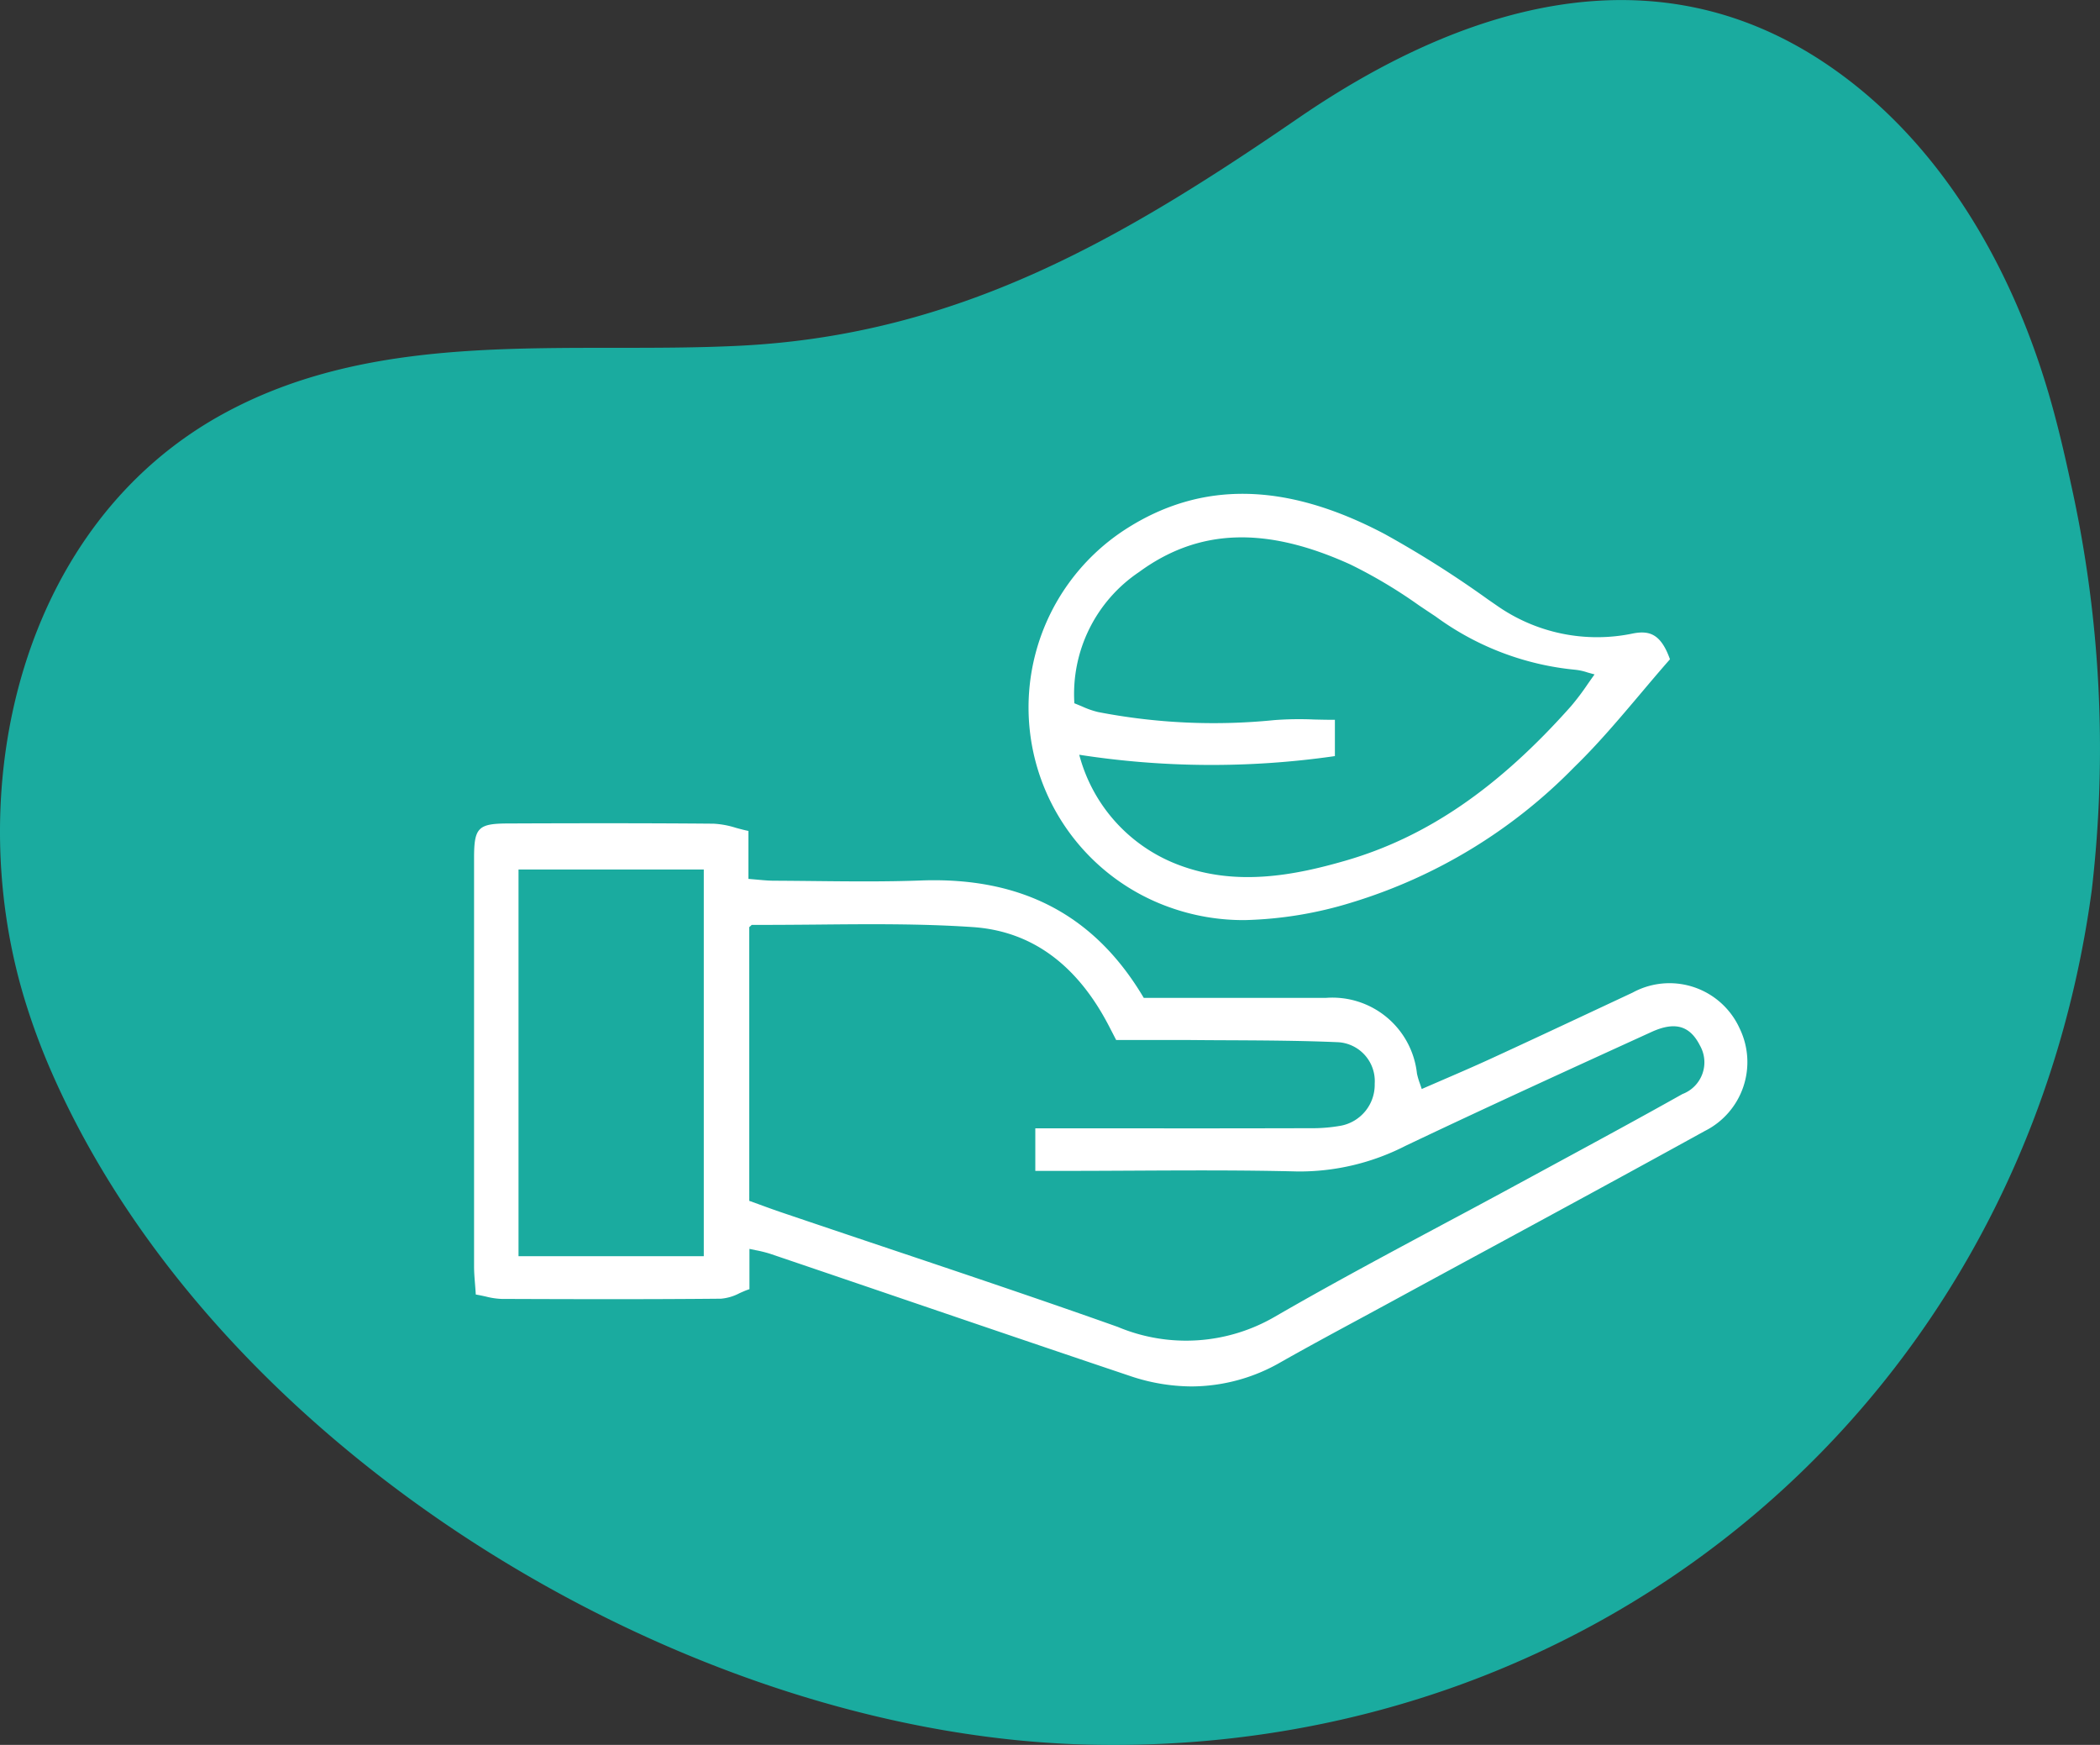
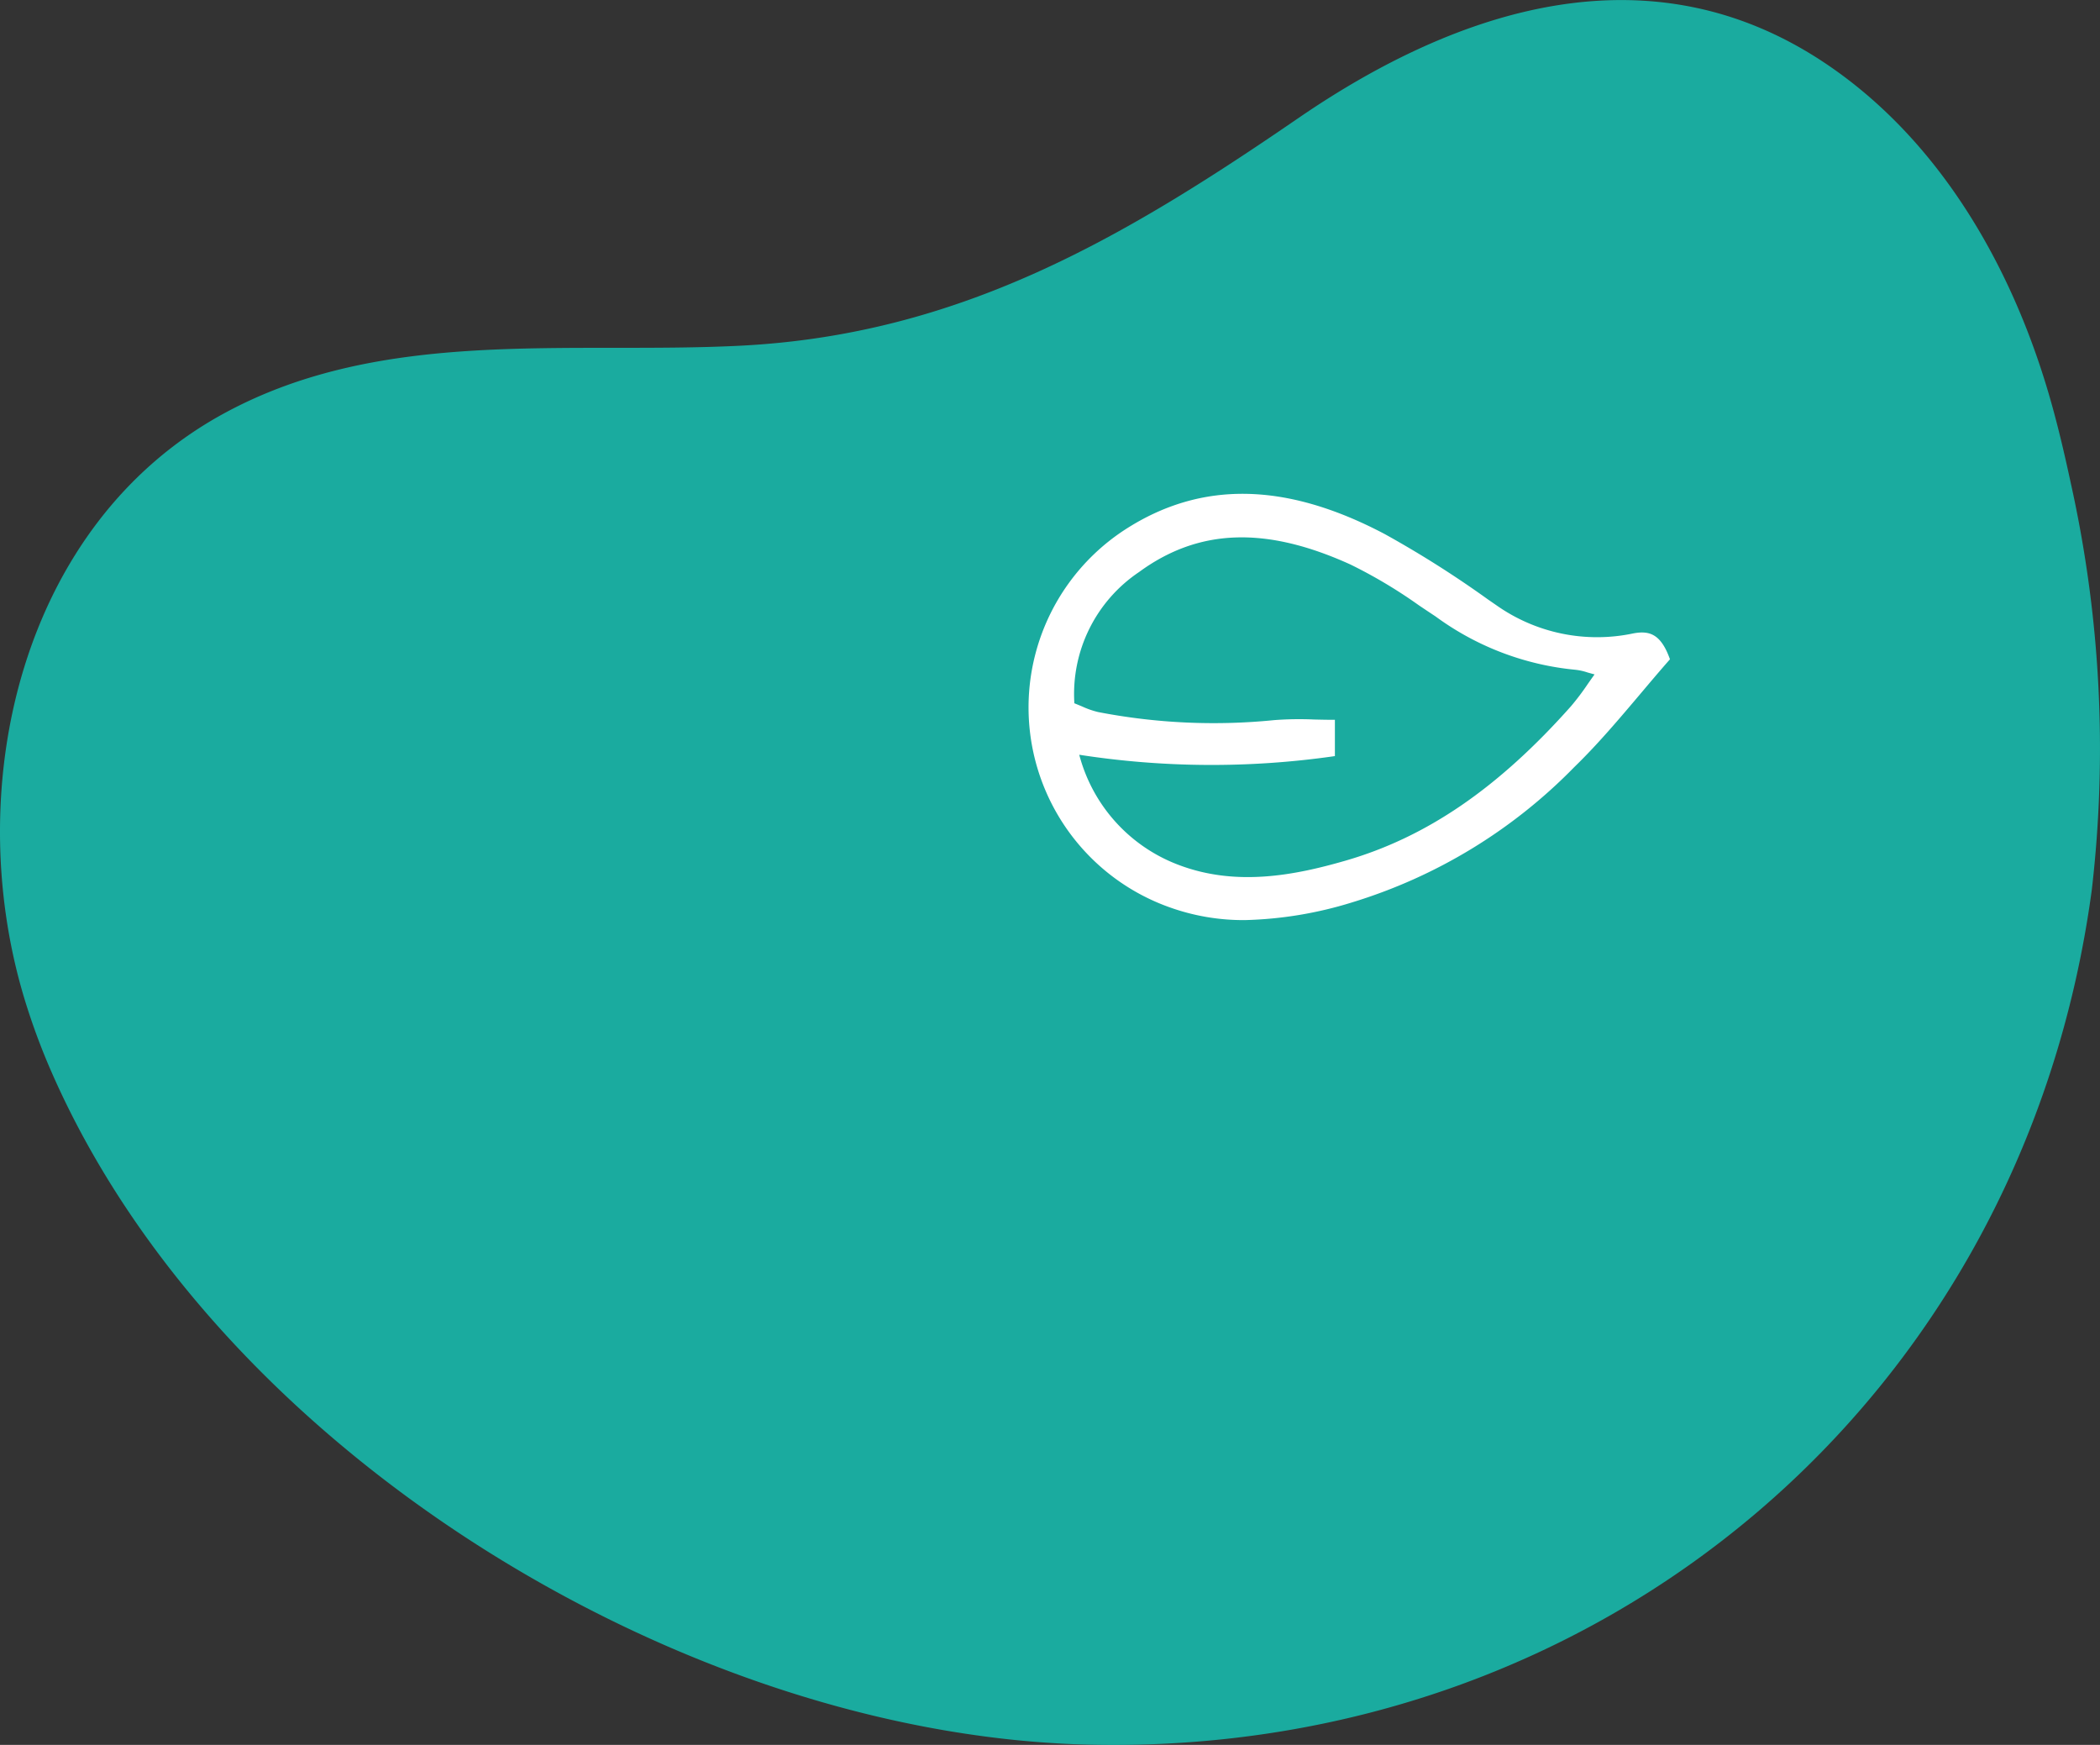
<svg xmlns="http://www.w3.org/2000/svg" width="106.344" height="88.345" viewBox="0 0 106.344 88.345">
  <rect x="0" y="0" width="106.344" height="88.345" fill="#333333" stroke="none" />
  <g transform="translate(14396.821 5397.83)">
    <path d="M378.09,874.8c-.292-1.362-.607-2.708-.972-4.006-1.89-6.745-5.57-13.234-11.375-17.156-8.894-6.011-18.629-2.859-26.772,2.733-8.89,6.1-17.161,10.945-28.206,11.513-8.769.449-18.166-.951-26.211,3.443-10.271,5.61-13.282,18.85-10.125,29.479a33.452,33.452,0,0,0,1.431,3.891c4.561,10.39,13.54,19.334,24.079,25.452,8.955,5.2,19.03,8.364,28.517,8.569,25.927.561,47.242-17.557,50.707-43.276A61.87,61.87,0,0,0,378.09,874.8Z" transform="translate(-14670.056 -6248.213)" fill="#1aab9f" />
    <g transform="translate(-14670.056 -6248.213)">
-       <path d="M361.333,902.459a3.9,3.9,0,0,0-5.159-1.951c-.09.04-.177.084-.263.131l-1.837.86c-1.759.824-3.579,1.676-5.373,2.5-.8.367-1.593.71-2.433,1.072l-1.037.449c-.031-.1-.06-.181-.087-.26a3.778,3.778,0,0,1-.154-.52,4.308,4.308,0,0,0-4.62-3.833h-9.214c-2.479-4.189-6.174-6.136-11.3-5.944-1.791.066-3.616.047-5.381.028-.675-.007-1.35-.014-2.025-.017-.3,0-.6-.029-.923-.059l-.392-.034v-2.427l-.092-.02c-.186-.04-.367-.09-.544-.138a4.481,4.481,0,0,0-1.135-.209c-3.538-.031-7.1-.024-10.422-.011-1.495.006-1.7.217-1.7,1.737v20.7c0,.282.023.565.047.865.012.146.024.3.034.456l.006.091.09.016c.148.027.287.058.42.087a3.765,3.765,0,0,0,.791.12c3.574.014,7.377.025,11.117-.011a2.451,2.451,0,0,0,.937-.279c.139-.062.283-.127.426-.177l.077-.027v-2.039l.313.066a6.273,6.273,0,0,1,.739.183q3.334,1.131,6.668,2.268c3.781,1.288,7.691,2.62,11.543,3.914a9.821,9.821,0,0,0,3.128.533,9.086,9.086,0,0,0,4.525-1.234c1.322-.748,2.683-1.483,4-2.194l1.466-.794q2.4-1.306,4.807-2.609c3.671-1.99,7.466-4.048,11.186-6.1A3.9,3.9,0,0,0,361.333,902.459Zm-50.158-5.133c.026-.021.049-.042.07-.061s.056-.05.053-.053c1.1,0,2.226-.007,3.311-.017,2.59-.025,5.268-.051,7.886.127,2.976.2,5.3,1.9,6.923,5.06l.34.658h3.749q.95.009,1.9.012c1.842.009,3.747.018,5.615.1a1.974,1.974,0,0,1,1.828,2.1,2.109,2.109,0,0,1-1.694,2.123,8.26,8.26,0,0,1-1.585.13q-4.647.012-9.293.006h-4.615v2.155h1.468c1.15,0,2.3-.006,3.45-.012,2.74-.014,5.572-.029,8.356.041a11.775,11.775,0,0,0,5.478-1.3c4.153-1.976,8.371-3.9,12.45-5.762,1.185-.541,1.942-.329,2.456.687a1.717,1.717,0,0,1-.886,2.455c-2.123,1.192-4.3,2.372-6.406,3.513l-1.785.968q-1.924,1.046-3.857,2.074c-2.833,1.515-5.762,3.082-8.589,4.717a8.942,8.942,0,0,1-7.96.518c-3.943-1.4-7.975-2.752-11.875-4.061q-2.57-.862-5.136-1.731c-.365-.123-.727-.255-1.122-.4l-.528-.191Zm-2.3-2.92v19.578h-9.382V894.407Z" fill="#fff" />
      <path d="M332.424,896.306a11.055,11.055,0,0,0,3.859.662,19.884,19.884,0,0,0,5.4-.89,26.555,26.555,0,0,0,11.27-6.853c1.193-1.157,2.285-2.452,3.341-3.7.476-.564.968-1.147,1.462-1.71l.046-.052-.024-.065c-.456-1.236-1.038-1.393-1.83-1.246A8.846,8.846,0,0,1,349,881.019l-.422-.291a52.689,52.689,0,0,0-5.226-3.308c-5-2.637-9.3-2.71-13.144-.223a10.739,10.739,0,0,0,2.215,19.109Zm8.31-7.628.1-.013v-1.838h-.116c-.319,0-.635-.008-.946-.015a16.678,16.678,0,0,0-2,.03,30.753,30.753,0,0,1-8.931-.408,4.364,4.364,0,0,1-.8-.279c-.127-.053-.26-.109-.4-.164a7.439,7.439,0,0,1,3.274-6.644c3.016-2.211,6.421-2.332,10.712-.38a24.775,24.775,0,0,1,3.457,2.061q.423.285.847.565a14.244,14.244,0,0,0,7.071,2.7,2.882,2.882,0,0,1,.621.136c.106.03.225.064.36.1-.122.169-.237.333-.348.492a12.609,12.609,0,0,1-.852,1.127c-3.685,4.144-7.312,6.626-11.416,7.812-2.55.737-5.557,1.337-8.508.19a8.182,8.182,0,0,1-4.971-5.553,43.757,43.757,0,0,0,12.846.082Z" fill="#fff" />
    </g>
  </g>
</svg>